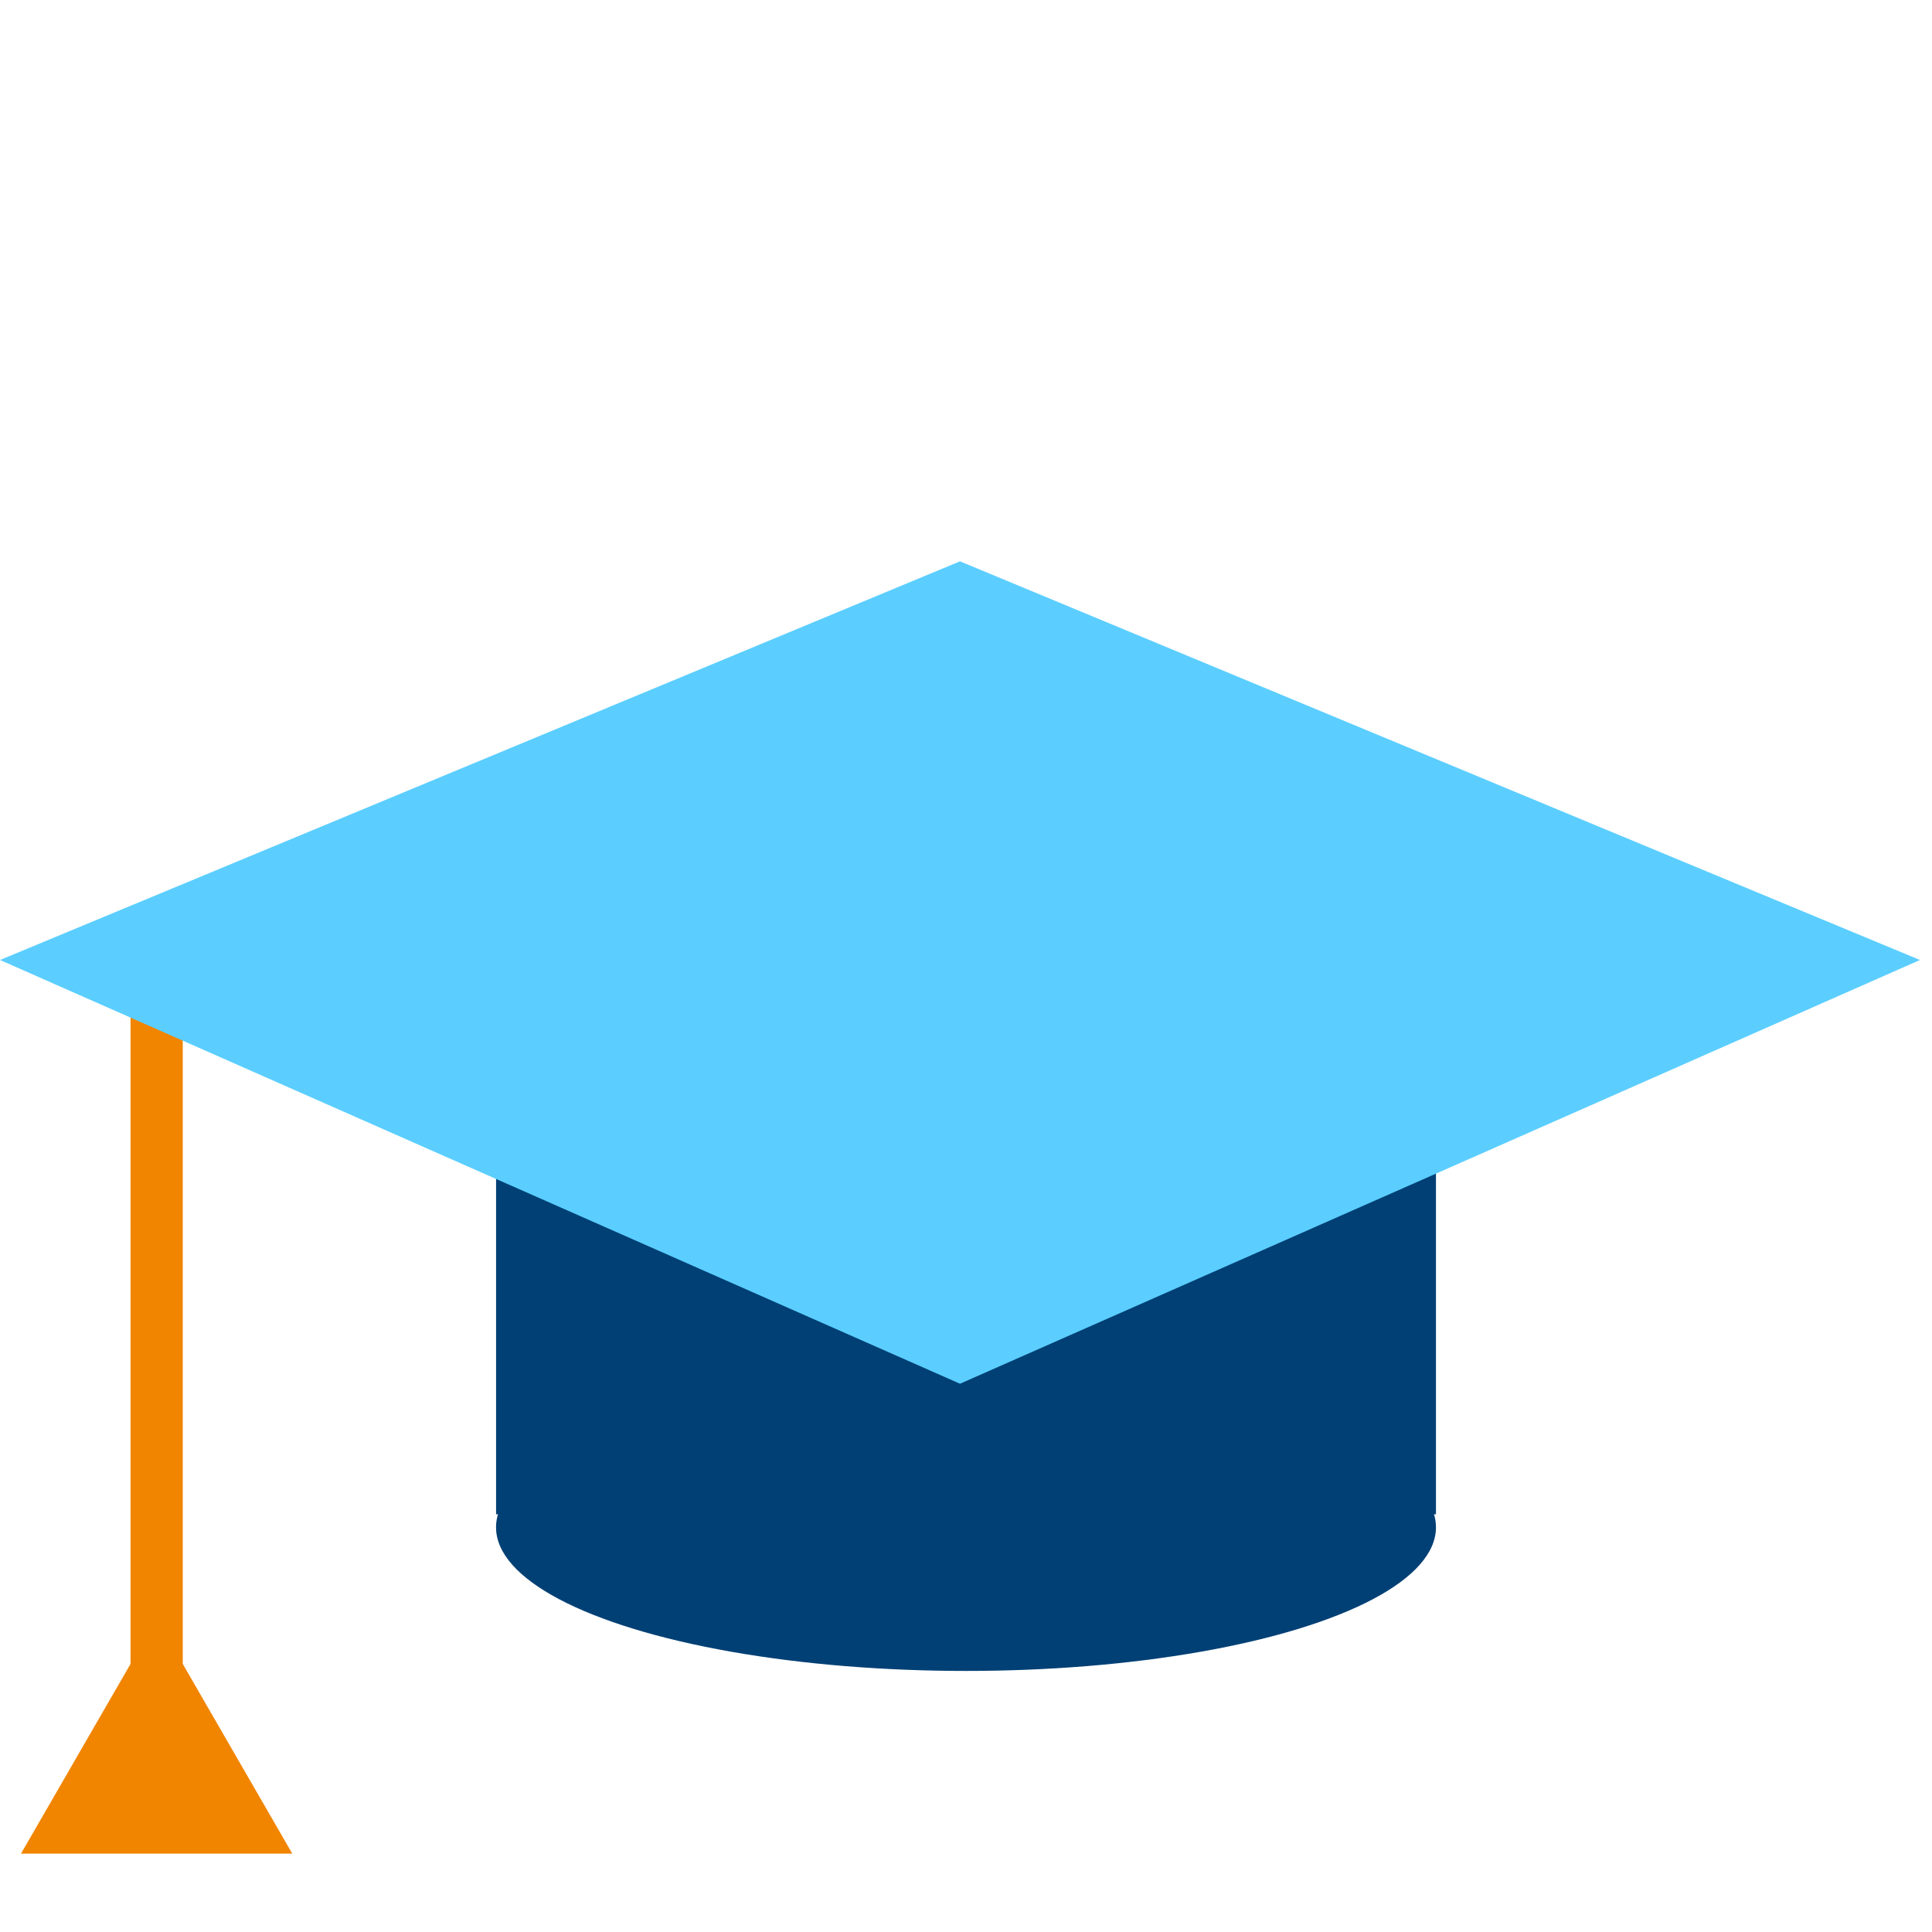
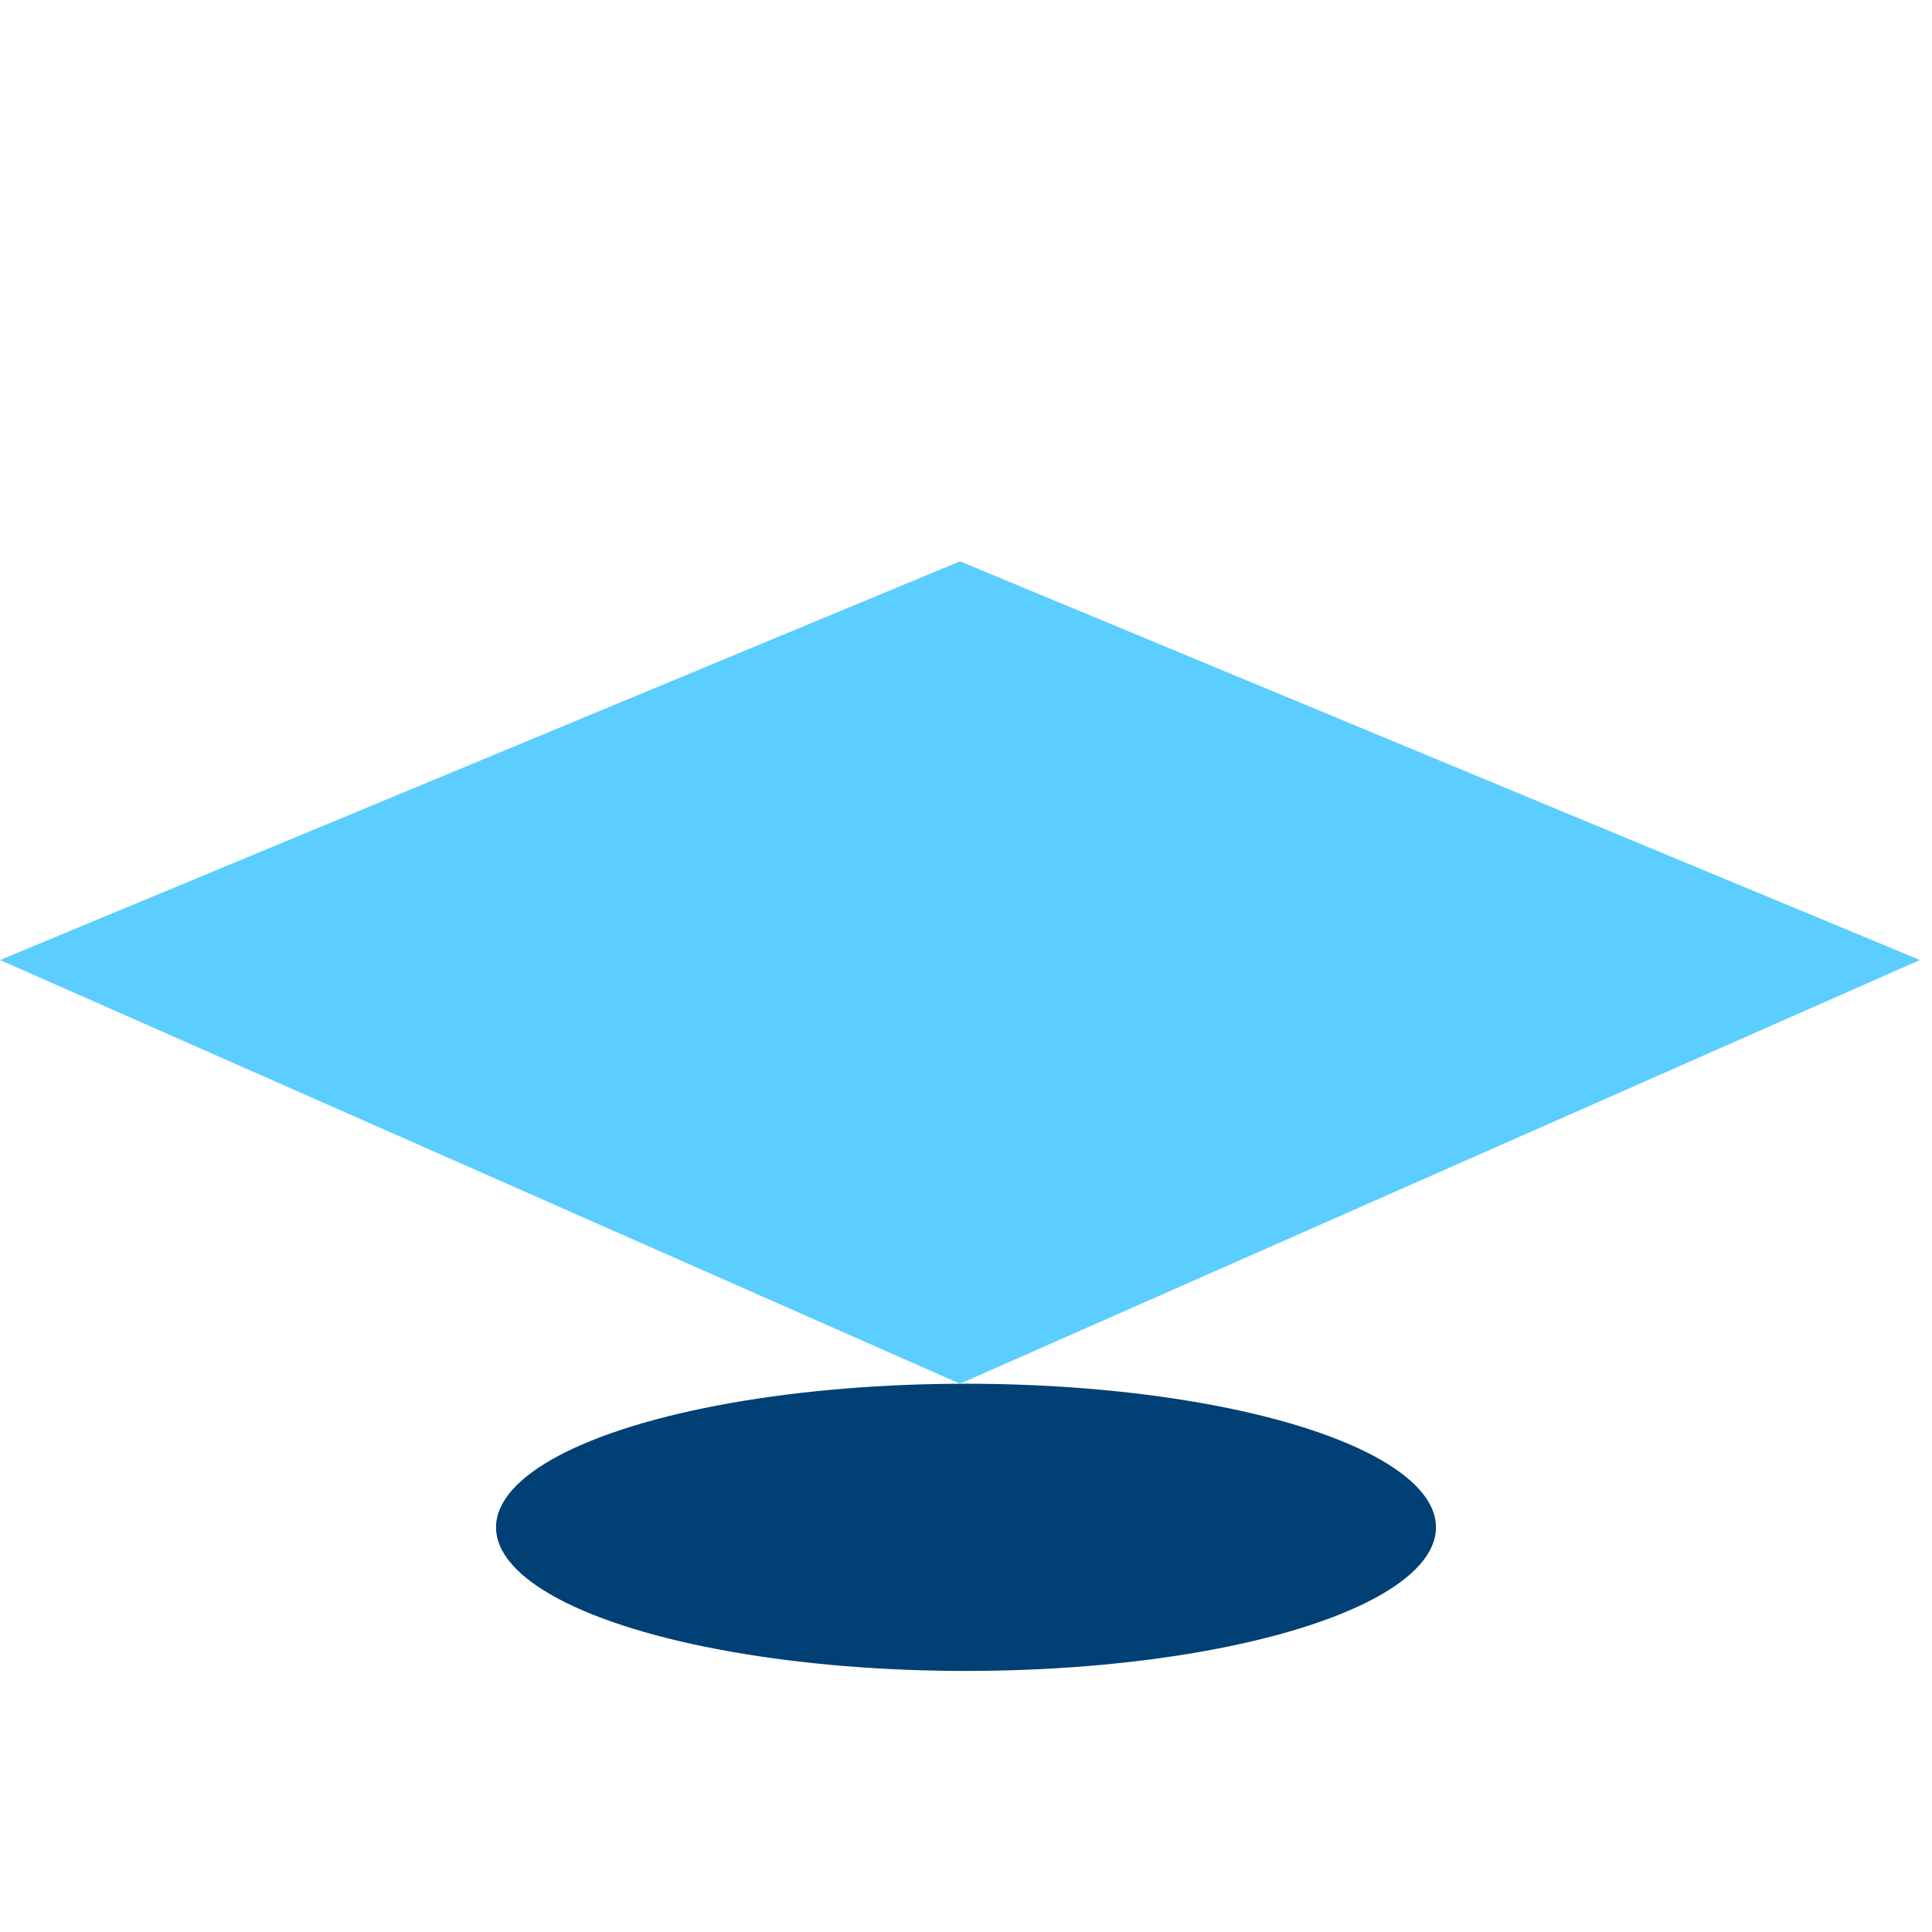
<svg xmlns="http://www.w3.org/2000/svg" width="64" height="64" viewBox="0 0 64 64" fill="none">
-   <path d="M5.189 53.622L9.683 61.405H0.695L5.189 53.622Z" fill="#F18500" />
-   <rect x="4.324" y="32" width="1.73" height="25.081" fill="#F18500" />
-   <rect x="16.433" y="32.865" width="31.135" height="17.297" fill="#004075" />
+   <path d="M5.189 53.622H0.695L5.189 53.622Z" fill="#F18500" />
  <ellipse cx="32" cy="50.595" rx="15.568" ry="4.757" fill="#004075" />
  <path d="M31.801 18.595L63.602 31.801L31.801 45.838L0 31.801L31.801 18.595Z" fill="#5BCEFF" />
</svg>